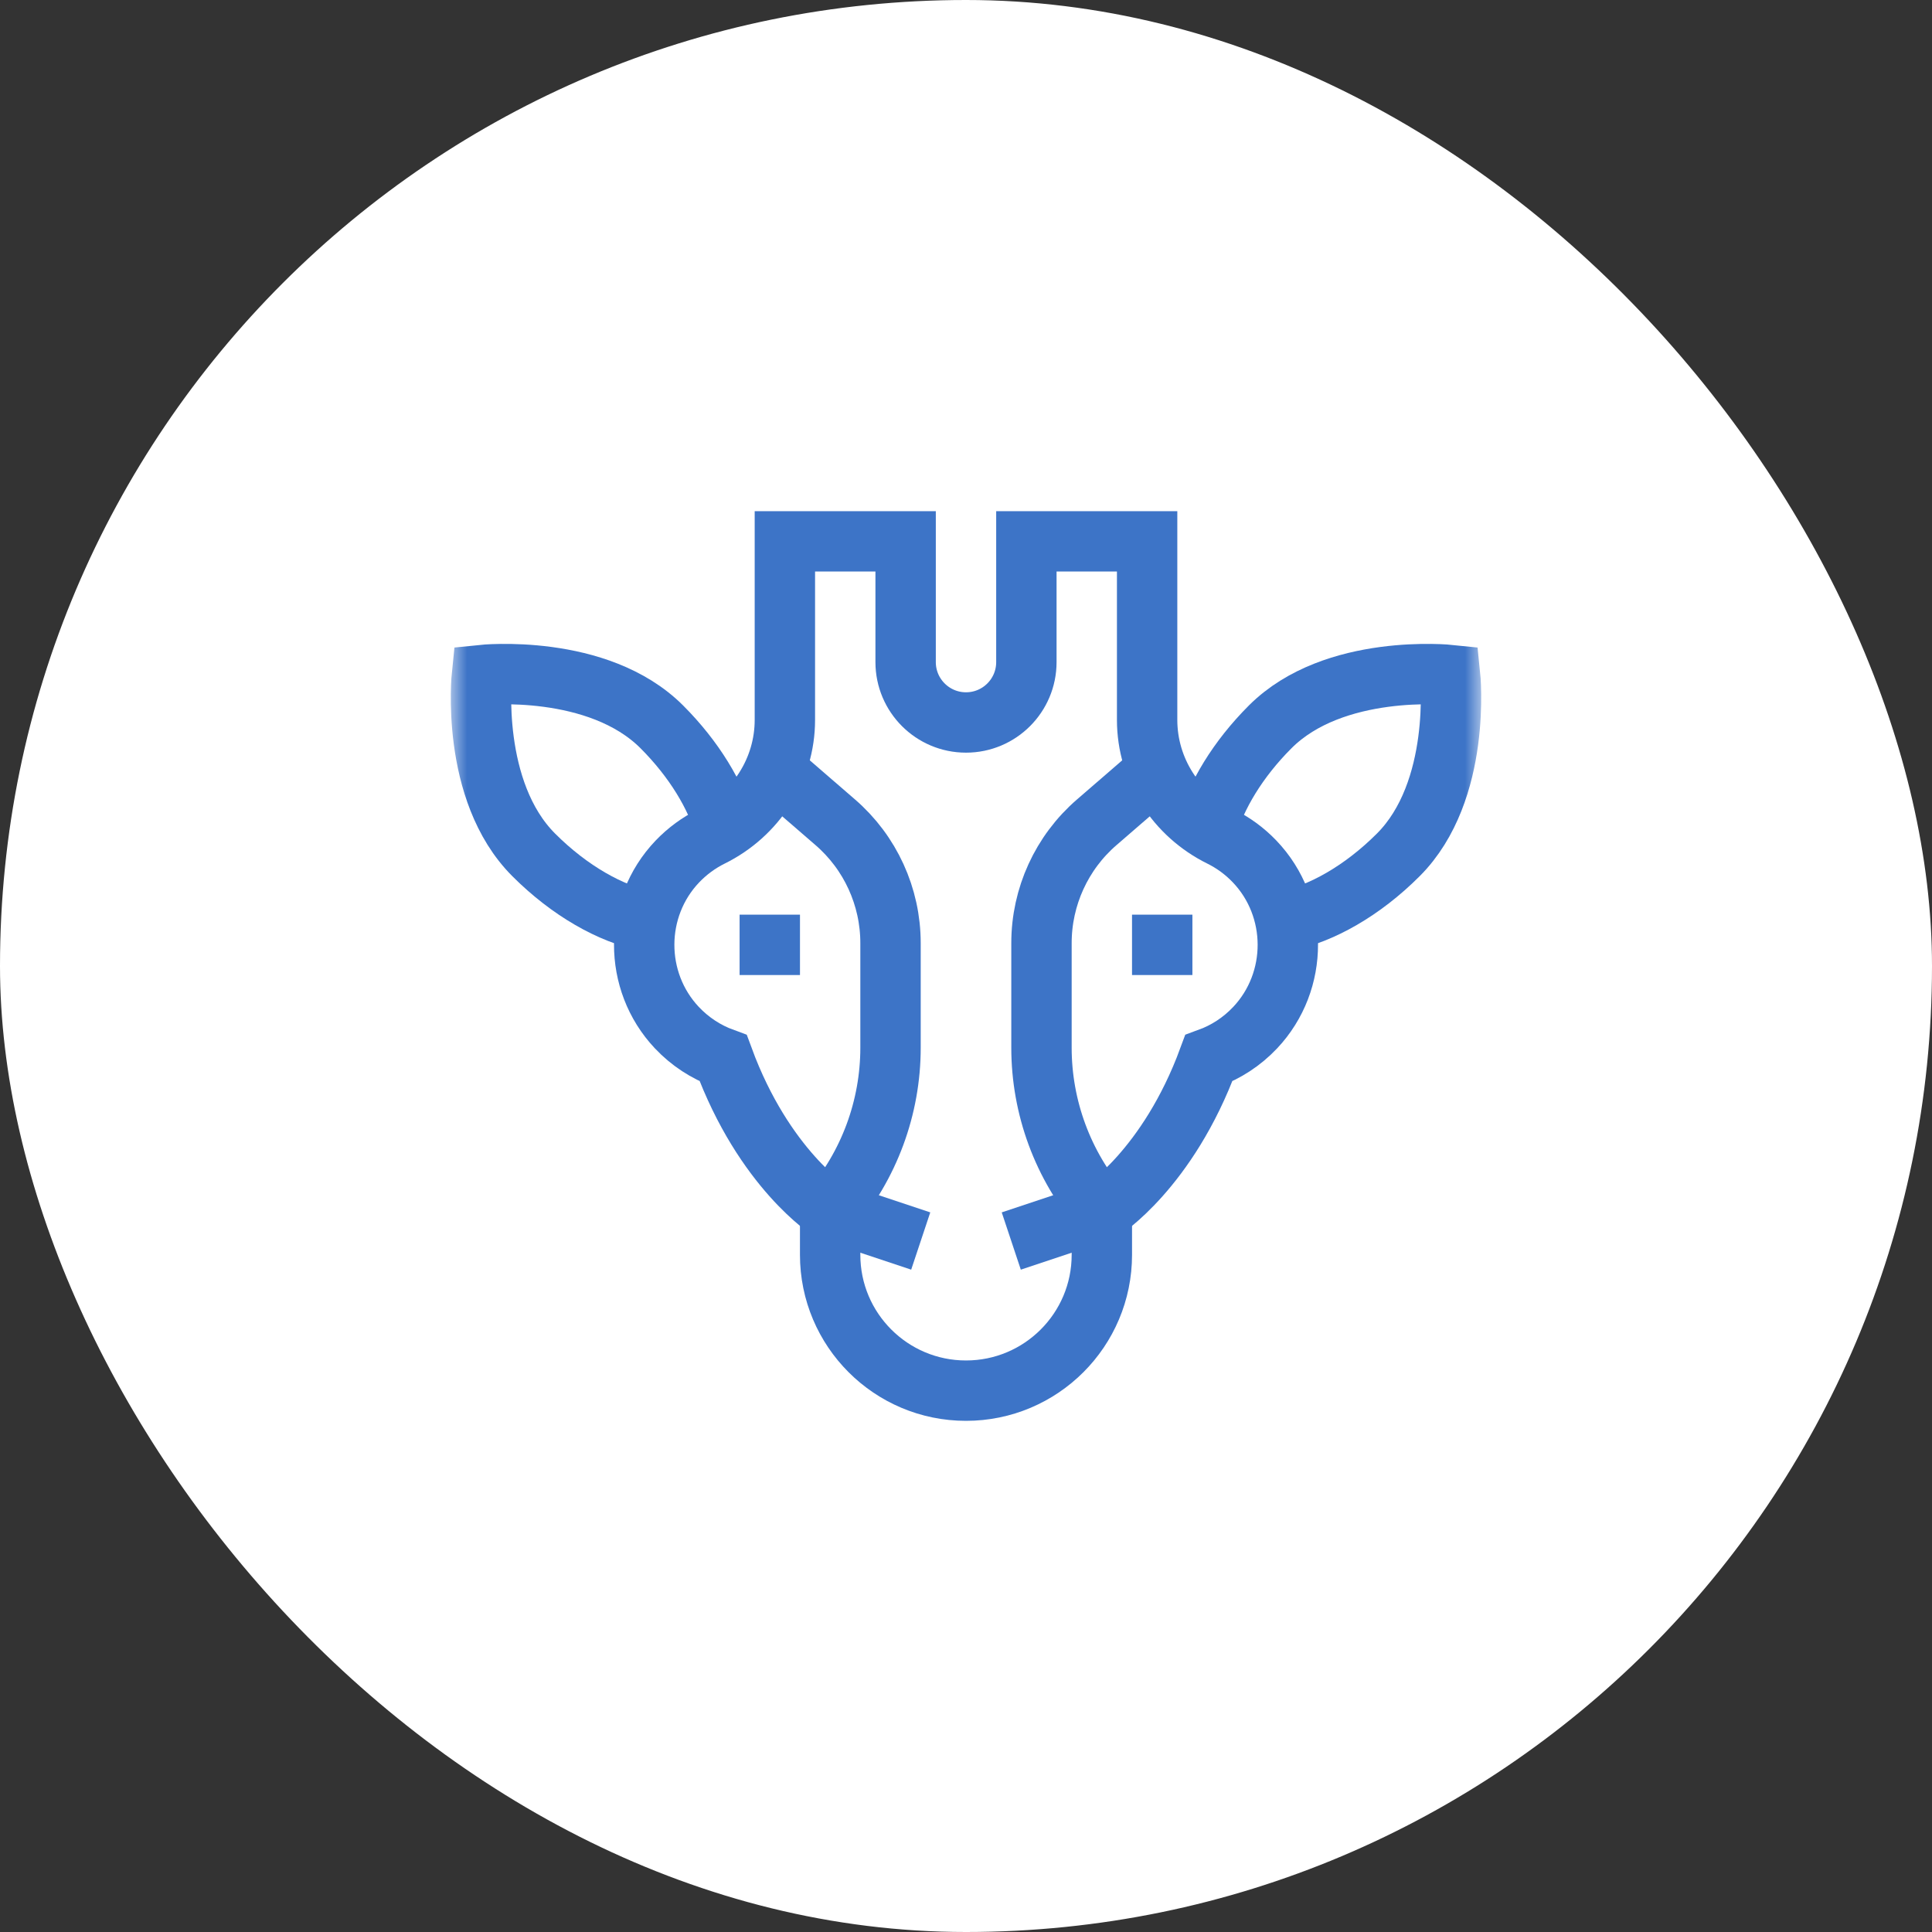
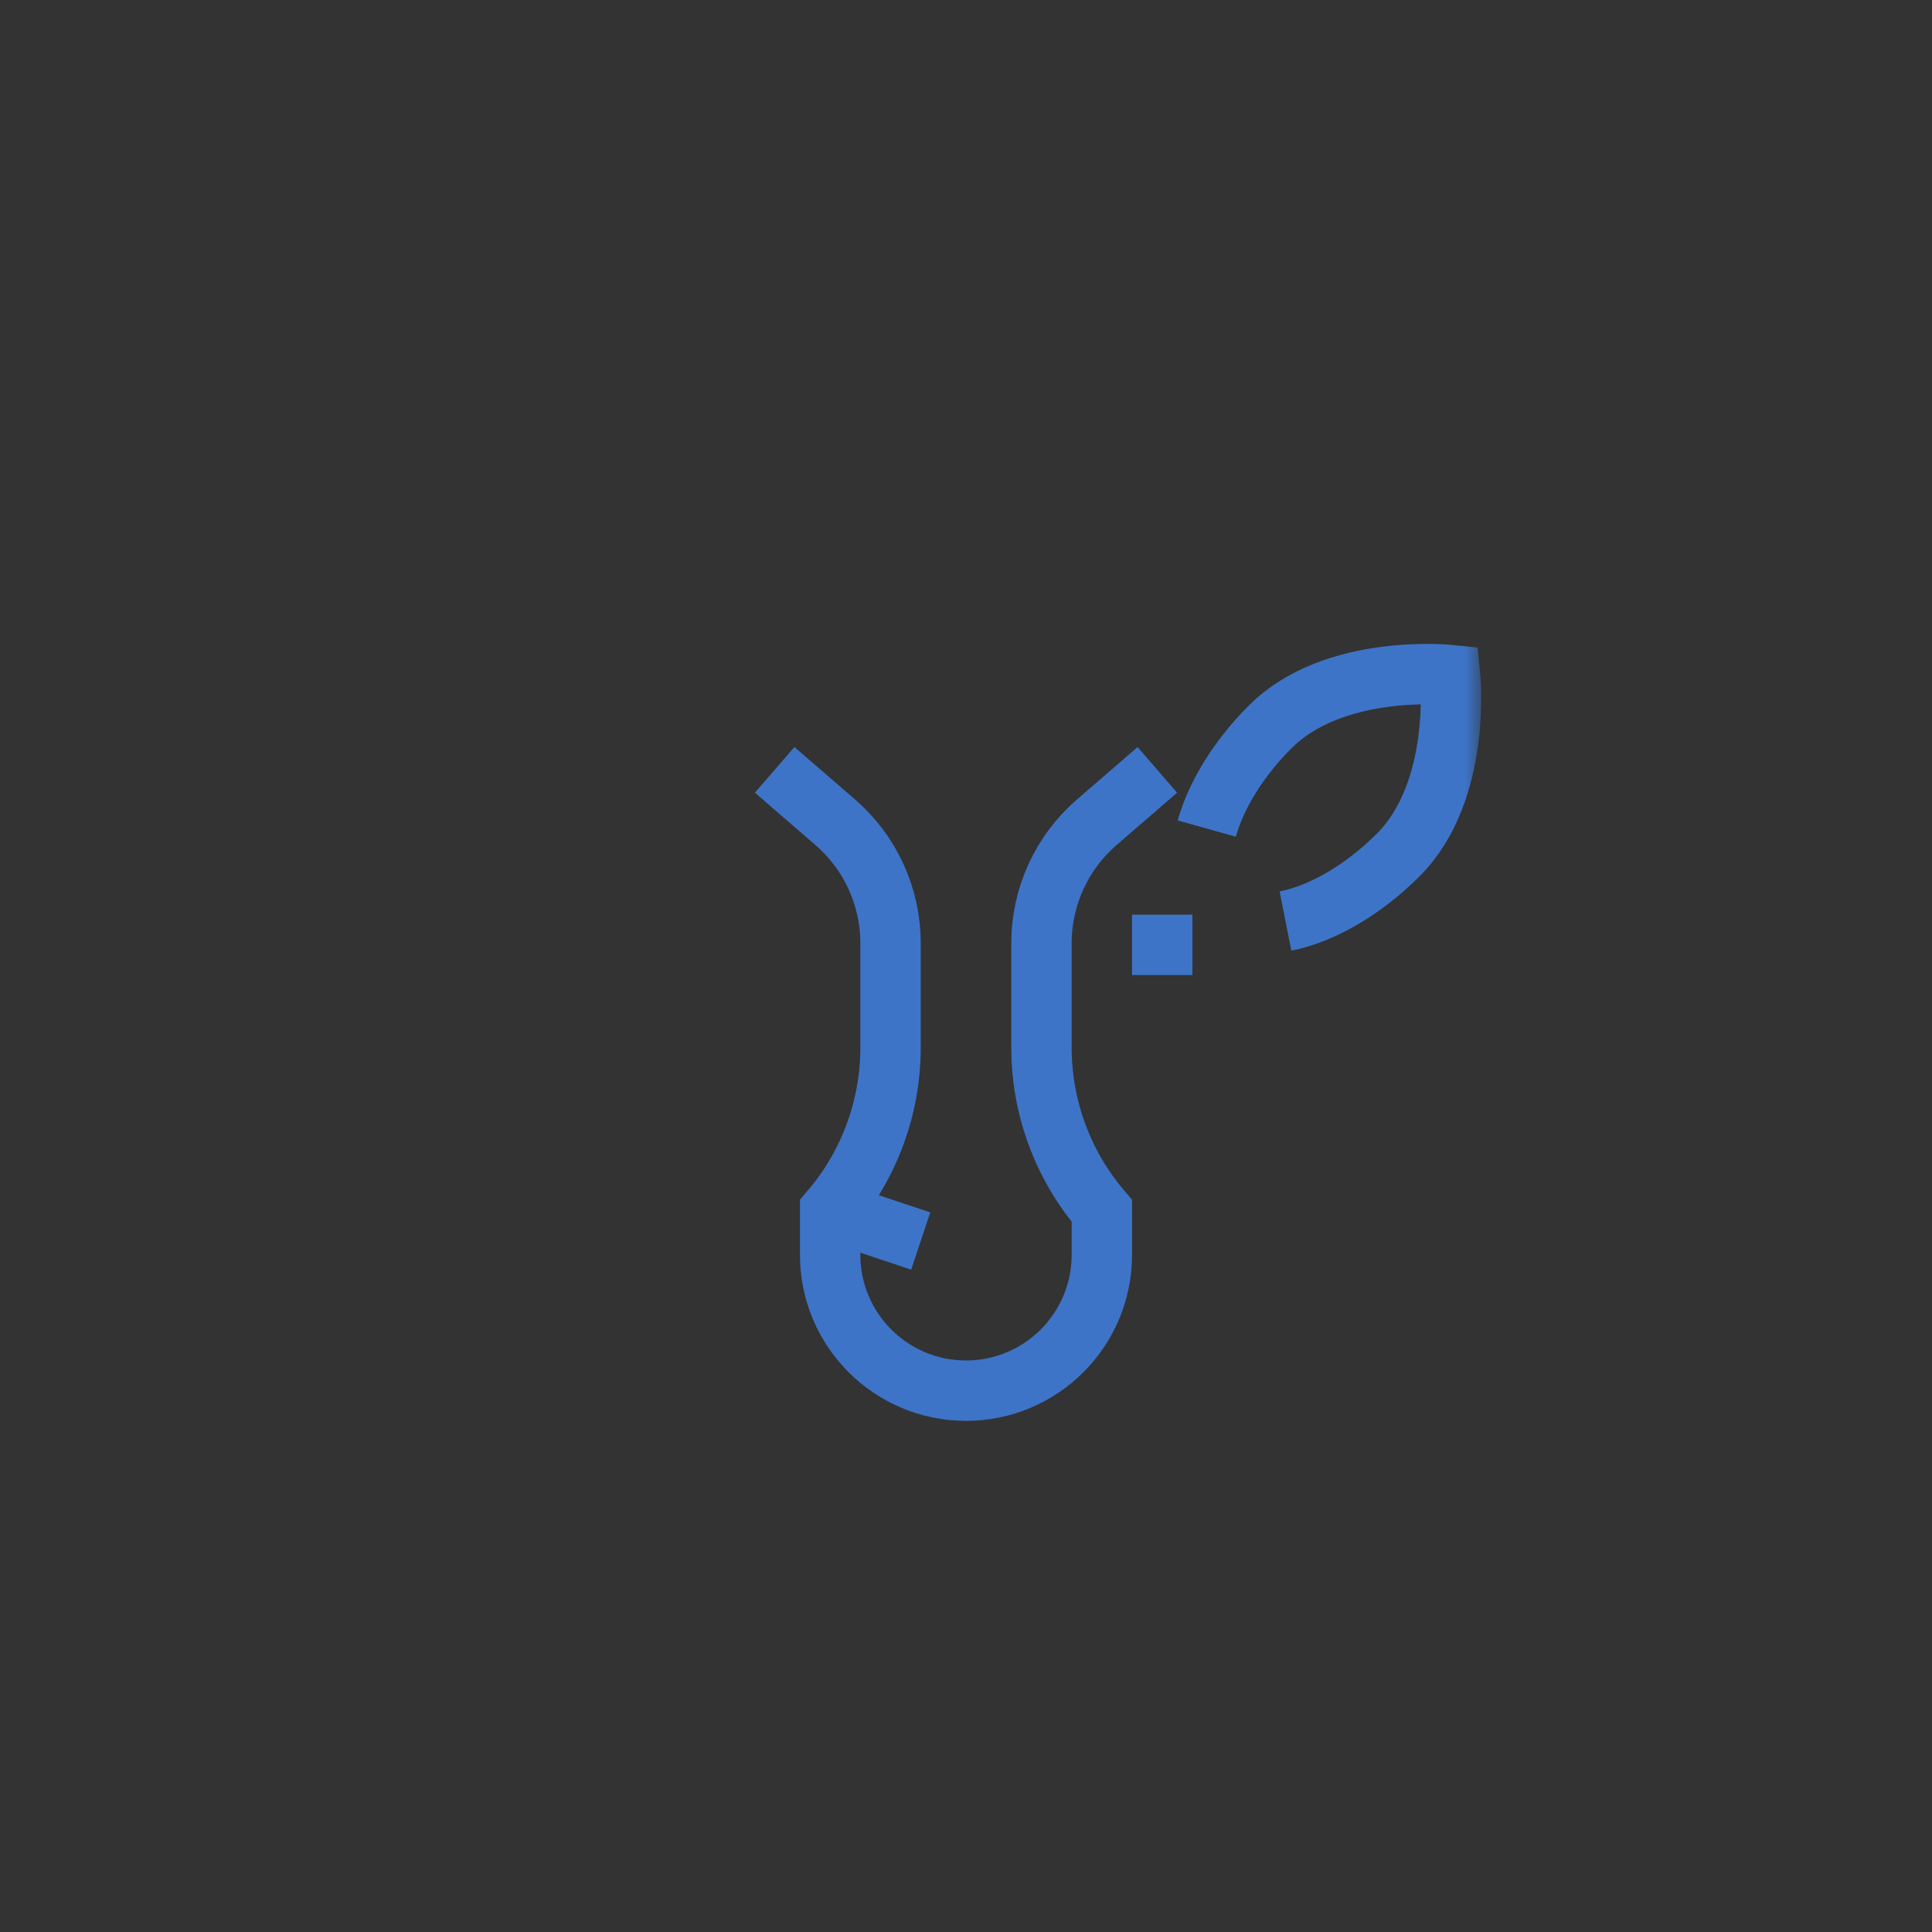
<svg xmlns="http://www.w3.org/2000/svg" width="60" height="60" viewBox="0 0 60 60" fill="none">
  <rect x="0" y="0" width="60" height="60" fill="#333333" stroke="none" />
-   <rect width="60" height="60" rx="30" fill="white" />
-   <path d="M24.844 29.343H22.969" stroke="#3D74C7" stroke-width="1.875" stroke-miterlimit="10" />
  <path d="M37.031 29.343H35.156" stroke="#3D74C7" stroke-width="1.875" stroke-miterlimit="10" />
  <mask id="mask0_1159_4449" style="mask-type:luminance" maskUnits="userSpaceOnUse" x="14" y="14" width="32" height="32">
    <path d="M14 14H46V46H14V14Z" fill="white" />
  </mask>
  <g mask="url(#mask0_1159_4449)">
    <path d="M35.942 23.909L34.06 25.537C32.97 26.479 32.344 27.849 32.344 29.289V32.536C32.344 34.395 33.009 36.193 34.219 37.604V38.969C34.219 41.299 32.33 43.188 30 43.188C27.67 43.188 25.781 41.299 25.781 38.969V37.604C26.991 36.193 27.656 34.395 27.656 32.536V29.289C27.656 27.849 27.03 26.479 25.94 25.537L24.058 23.909" stroke="#3D74C7" stroke-width="1.875" stroke-miterlimit="10" />
    <path d="M37.477 25.732C37.763 24.712 38.443 23.577 39.447 22.573C41.434 20.585 45.034 20.963 45.034 20.963C45.034 20.963 45.412 24.563 43.424 26.55C42.306 27.669 41.024 28.386 39.921 28.604" stroke="#3D74C7" stroke-width="1.875" stroke-miterlimit="10" />
-     <path d="M22.523 25.732C22.237 24.712 21.557 23.577 20.553 22.573C18.566 20.585 14.966 20.963 14.966 20.963C14.966 20.963 14.588 24.563 16.576 26.55C17.694 27.669 18.976 28.386 20.079 28.604" stroke="#3D74C7" stroke-width="1.875" stroke-miterlimit="10" />
-     <path d="M25.782 37.604C25.782 37.604 23.73 36.313 22.461 32.865C21.931 32.671 21.436 32.355 21.02 31.914C19.662 30.472 19.669 28.188 21.036 26.755C21.349 26.428 21.705 26.17 22.087 25.981C23.476 25.295 24.375 23.905 24.375 22.357V16.812H28.125V20.562C28.125 21.598 28.965 22.437 30 22.437C31.036 22.437 31.875 21.598 31.875 20.562V16.812H35.625V22.357C35.625 23.905 36.525 25.295 37.913 25.981C38.295 26.17 38.652 26.428 38.964 26.755C40.332 28.188 40.339 30.472 38.981 31.914C38.565 32.355 38.07 32.671 37.539 32.865C36.27 36.313 34.219 37.604 34.219 37.604" stroke="#3D74C7" stroke-width="1.875" stroke-miterlimit="10" />
-     <path d="M34.219 37.604L31.406 38.541" stroke="#3D74C7" stroke-width="1.875" stroke-miterlimit="10" />
    <path d="M25.781 37.604L28.594 38.541" stroke="#3D74C7" stroke-width="1.875" stroke-miterlimit="10" />
  </g>
</svg>